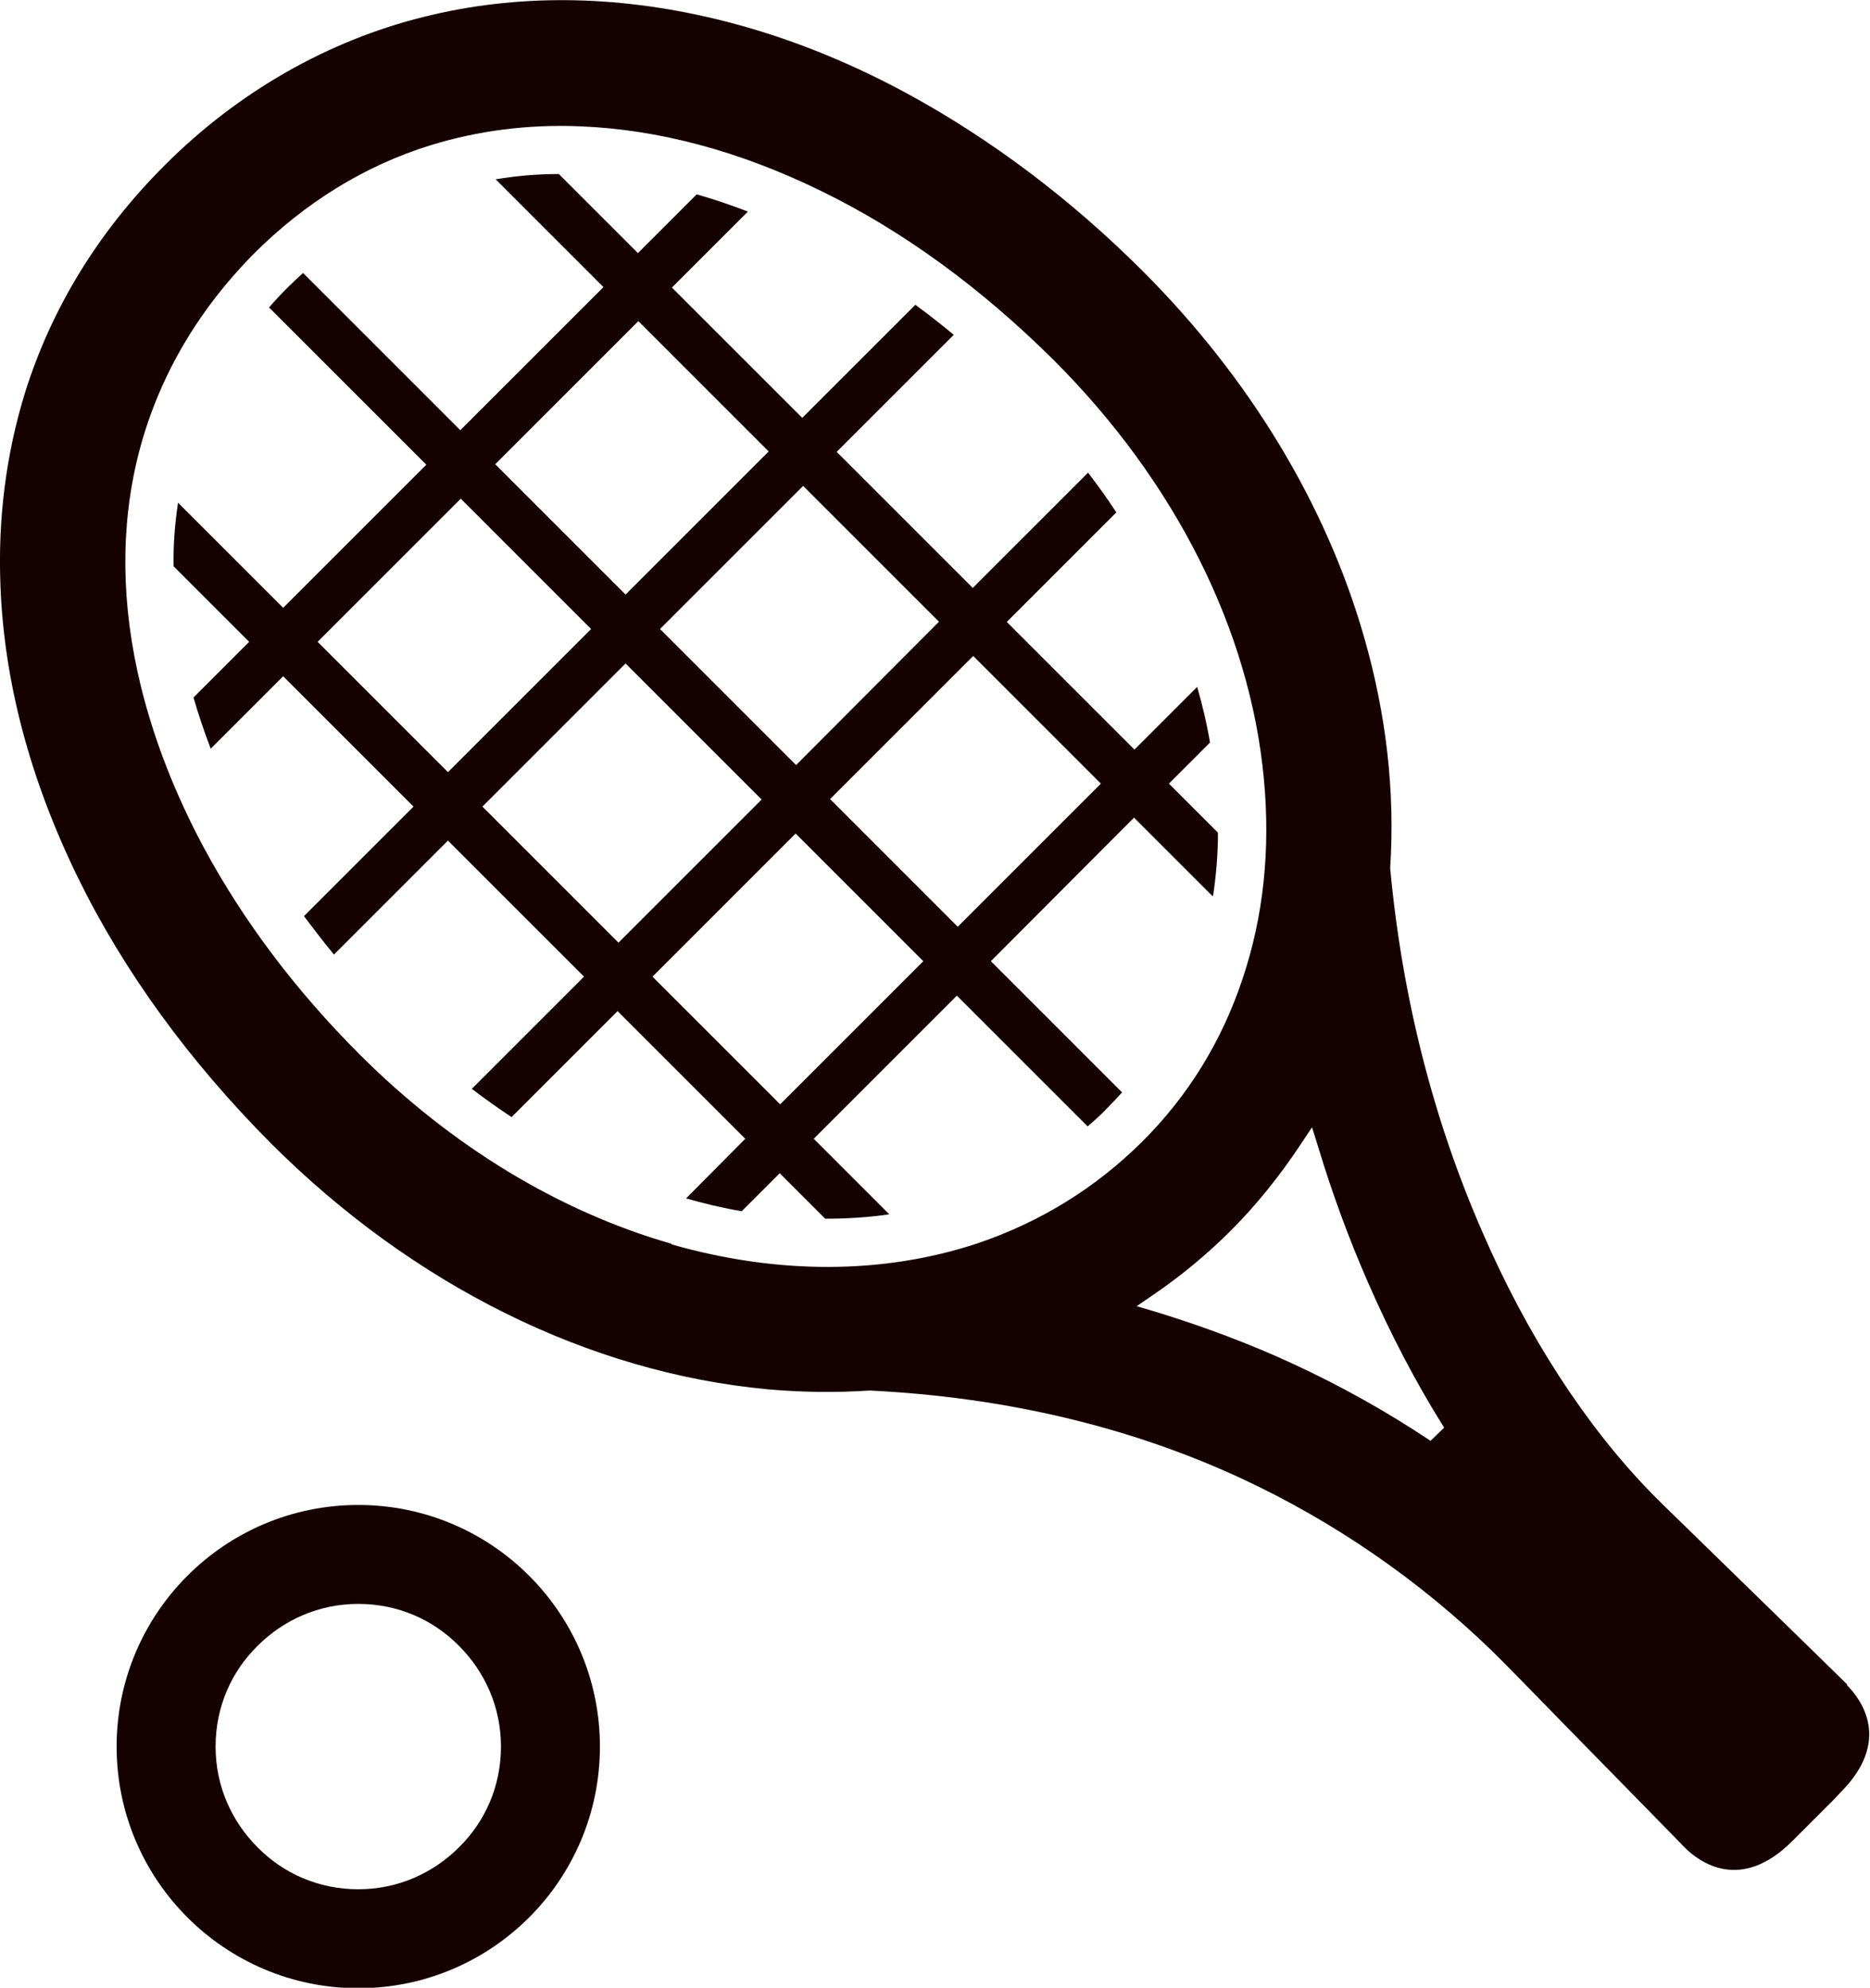
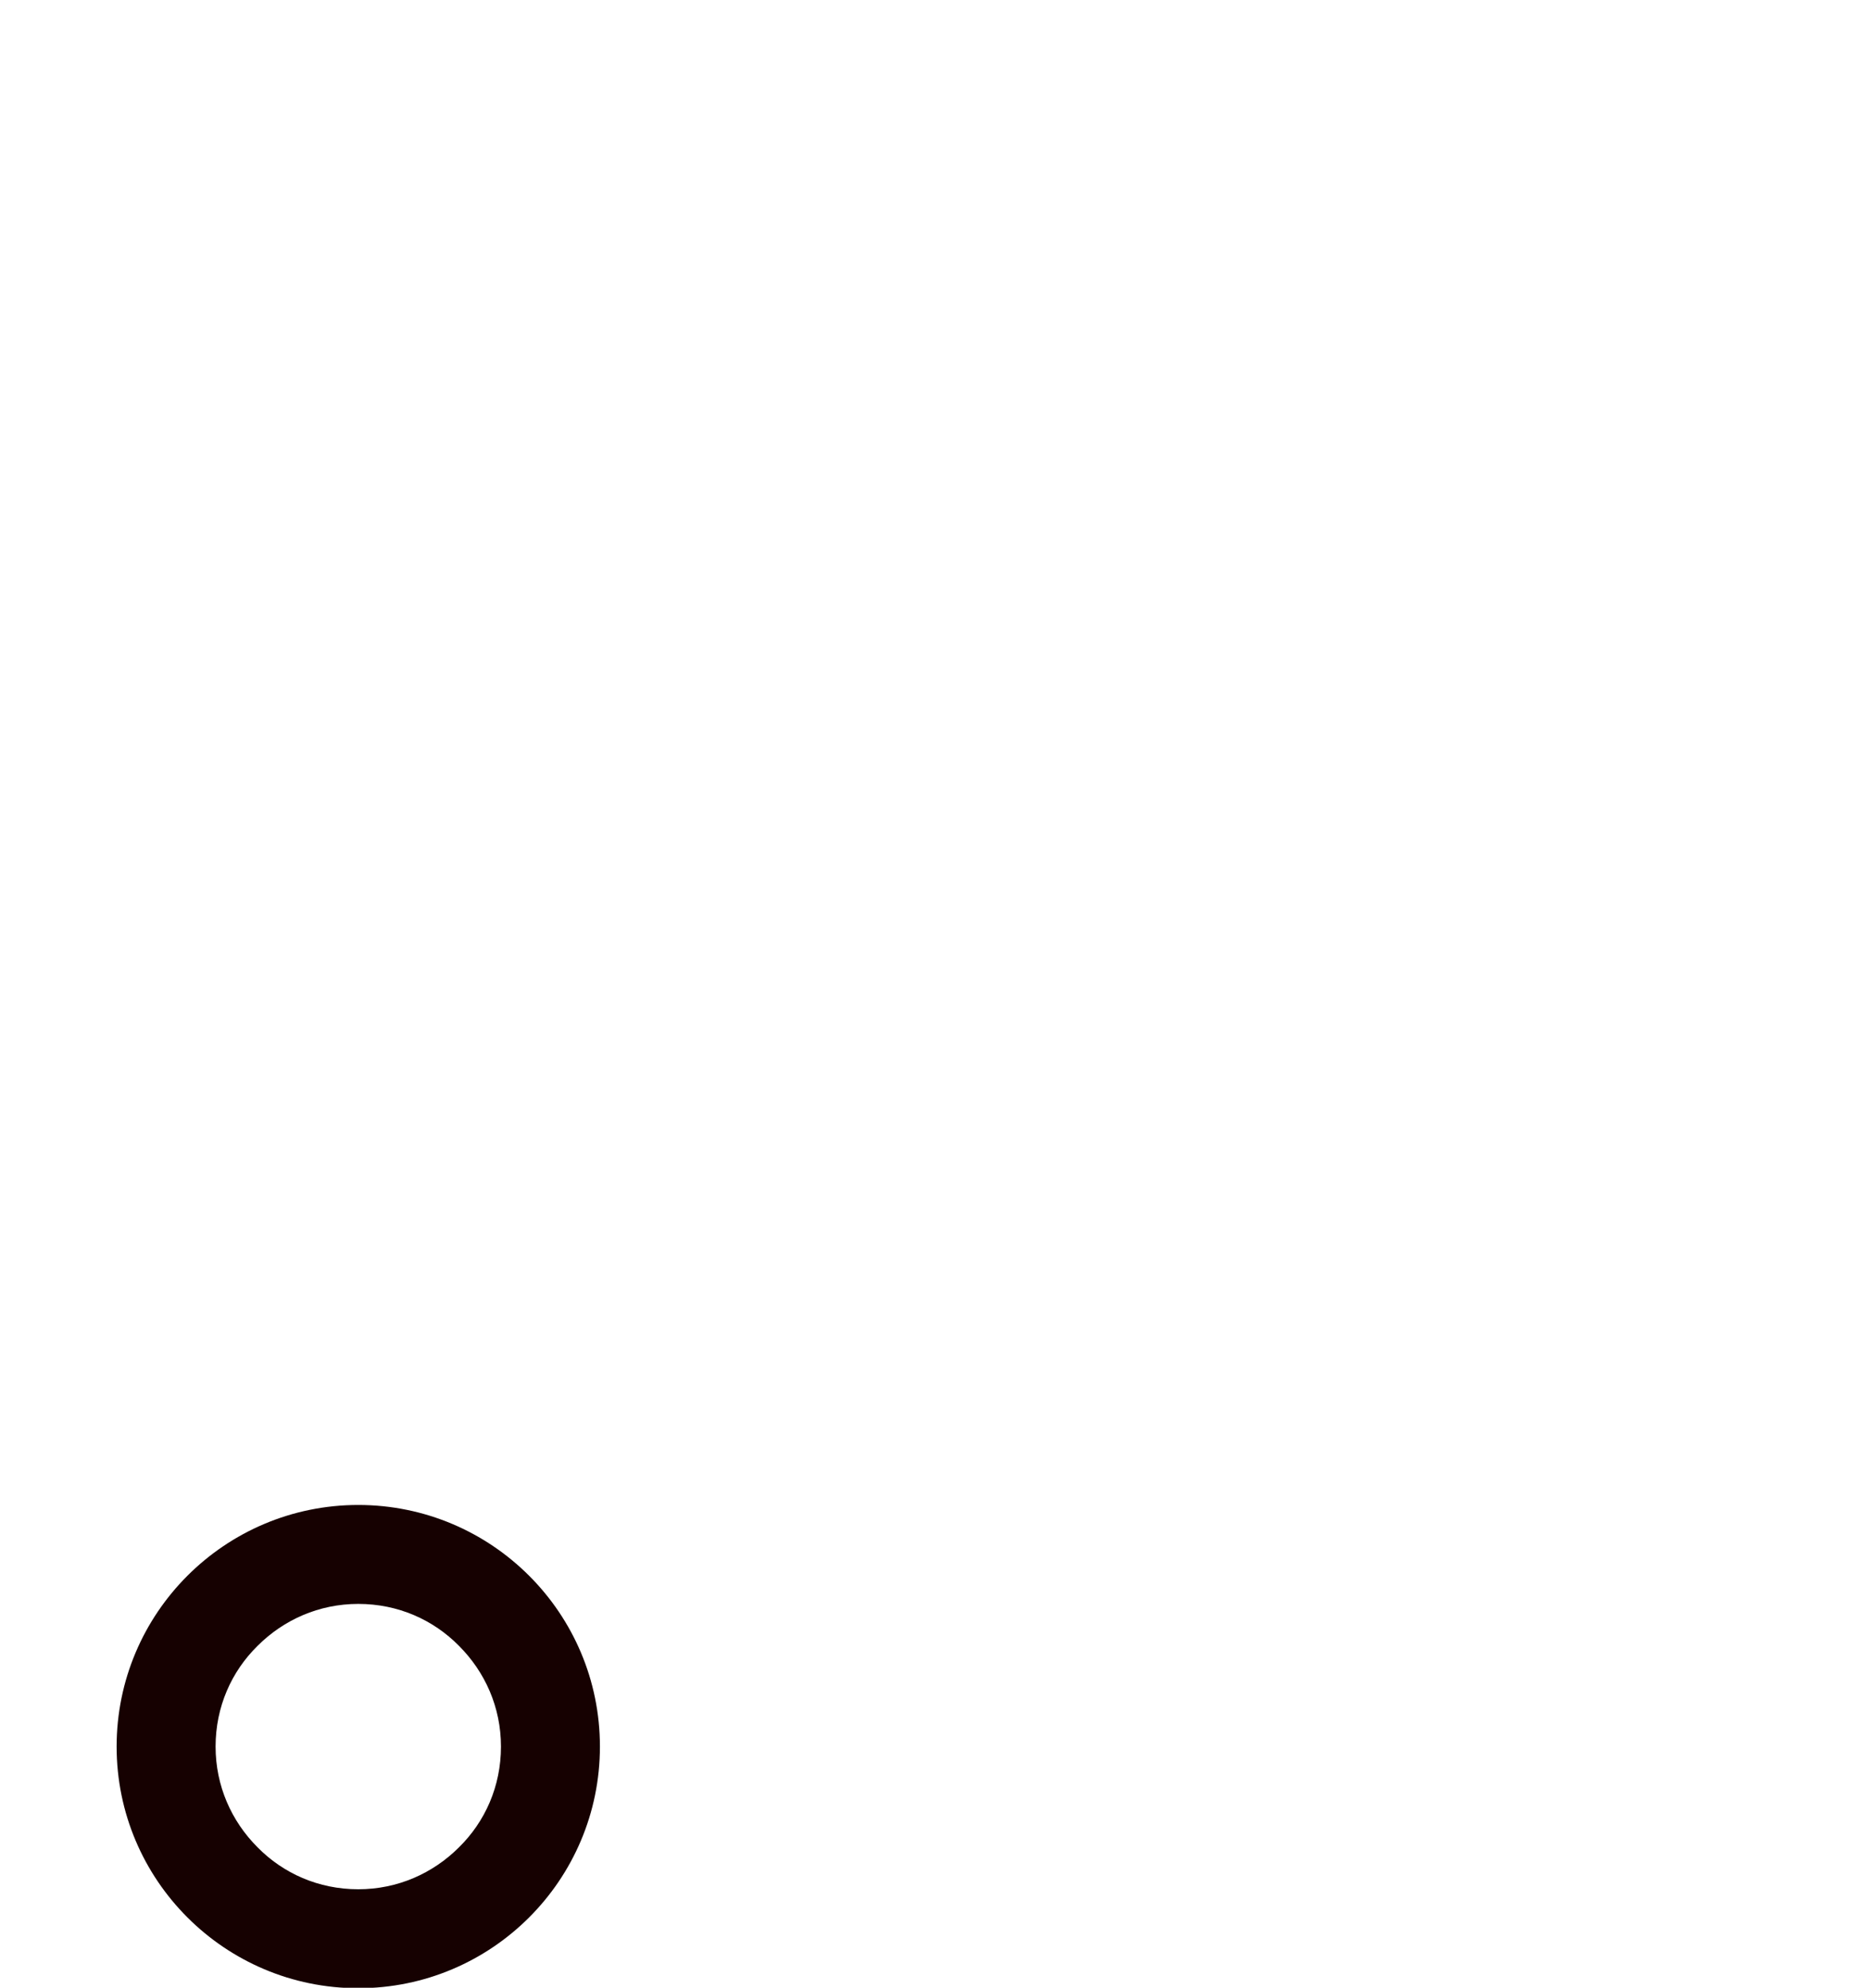
<svg xmlns="http://www.w3.org/2000/svg" id="_レイヤー_2" viewBox="0 0 42.33 45">
  <defs>
    <style>.cls-1{fill:#160101;stroke-width:0px;}</style>
  </defs>
  <g id="_メインレイヤー">
-     <path class="cls-1" d="M27.46,20.28c.07-.47.11-.94.11-1.43l-1.11-1.11.93-.93c-.07-.42-.17-.84-.29-1.26l-1.42,1.42-2.89-2.89,2.48-2.48c-.2-.31-.42-.61-.64-.9l-2.61,2.61-3.08-3.08,2.65-2.65c-.29-.24-.57-.46-.87-.68l-2.56,2.56-2.95-2.95,1.72-1.72c-.39-.15-.77-.28-1.16-.39l-1.33,1.33-1.79-1.79c-.49,0-.96.04-1.43.12l2.44,2.44-3.24,3.24-3.56-3.56c-.12.11-.24.22-.36.34-.14.14-.28.29-.41.44l3.56,3.56-3.24,3.24-2.38-2.38c-.07.47-.11.95-.1,1.44l1.71,1.71-1.26,1.26c.11.38.24.77.39,1.16l1.64-1.64,2.95,2.95-2.48,2.48c.22.29.44.58.68.87l2.58-2.58,3.08,3.08-2.54,2.54c.3.23.6.44.9.64l2.4-2.4,2.89,2.89-1.34,1.35c.42.12.84.22,1.26.29l.86-.86,1.03,1.03c.49,0,.98-.03,1.45-.1l-1.71-1.71,3.24-3.24,2.96,2.96c.15-.13.3-.26.44-.41.12-.12.23-.24.34-.36l-2.97-2.97,3.24-3.25,1.77,1.77ZM21.26,14.07l-3.24,3.25-3.08-3.08,3.24-3.24,3.08,3.08ZM14.45,7.27l2.95,2.95-3.24,3.24-2.95-2.95,3.24-3.24ZM7.19,14.53l3.24-3.24,2.95,2.95-3.24,3.24-2.95-2.95ZM10.92,18.26l3.24-3.24,3.08,3.08-3.24,3.24-3.08-3.08ZM17.66,25l-2.89-2.89,3.24-3.24,2.89,2.89-3.24,3.24ZM21.68,20.98l-2.89-2.89,3.24-3.24,2.89,2.89-3.24,3.24Z" />
-     <path class="cls-1" d="M41.82,38.14c-.17-.17-.92-.9-1.78-1.74-1.2-1.17-1.96-1.91-2.41-2.35-.08-.08-.17-.17-.25-.25-1.49-1.53-2.81-3.57-3.82-5.9-1.12-2.56-1.82-5.33-2.09-8.23v-.02s0-.02,0-.02c.11-1.71-.09-3.46-.59-5.2-.86-3.01-2.6-5.88-5.01-8.29-1.64-1.64-3.44-2.99-5.33-4.02-1.42-.77-2.88-1.34-4.34-1.69-2.29-.55-4.51-.57-6.6-.05-2.18.54-4.21,1.7-5.86,3.35l-.02.02c-1.49,1.49-2.56,3.23-3.16,5.16C.14,10.28-.05,11.74.01,13.25c.08,2.18.67,4.39,1.74,6.59,1.05,2.15,2.53,4.18,4.38,6.04,3.22,3.22,7.2,5.19,11.23,5.57.77.07,1.55.08,2.32.03h.02c3.03.15,5.85.81,8.38,1.98,2.09.97,4.02,2.29,5.71,3.93.08.08.17.17.25.25.44.44,1.18,1.21,2.35,2.4.84.86,1.57,1.6,1.74,1.78.35.35,1.28,1.02,2.44-.14l.94-.94h0s.15-.16.15-.16c1.16-1.16.49-2.09.14-2.44ZM15.21,28.16c-2.55-.73-4.99-2.21-7.07-4.29-1.45-1.45-2.63-3.02-3.52-4.67-.65-1.21-1.13-2.44-1.43-3.66-.45-1.84-.47-3.6-.06-5.24.43-1.7,1.31-3.23,2.61-4.55h0c1.17-1.17,2.52-2,4-2.46,1.07-.33,2.21-.48,3.39-.43,1.78.07,3.61.56,5.45,1.46,1.87.91,3.64,2.21,5.28,3.84,2.75,2.75,4.44,6.12,4.75,9.48.15,1.59-.01,3.11-.48,4.51-.47,1.42-1.24,2.67-2.29,3.71-1.05,1.04-2.3,1.81-3.72,2.29-2.12.7-4.51.71-6.92.02ZM32.37,32.61c-.99-.66-2.03-1.24-3.09-1.73-.99-.46-2.04-.85-3.11-1.18l-.44-.13.38-.26c.63-.43,1.22-.92,1.75-1.45.58-.58,1.11-1.24,1.58-1.95l.26-.39.14.45c.32,1.06.7,2.09,1.13,3.07.5,1.15,1.08,2.26,1.72,3.28l-.31.3Z" />
    <path class="cls-1" d="M8.11,34.07c-3.02,0-5.47,2.45-5.47,5.47,0,3.02,2.45,5.47,5.47,5.47,3.02,0,5.47-2.45,5.47-5.47,0-3.02-2.45-5.47-5.47-5.47ZM10.39,41.82c-.59.59-1.39.95-2.28.95-.9,0-1.7-.36-2.28-.95-.59-.59-.95-1.39-.95-2.28,0-.9.36-1.7.95-2.28.59-.59,1.39-.95,2.28-.95.9,0,1.7.36,2.28.95.59.59.95,1.39.95,2.28,0,.9-.36,1.7-.95,2.28Z" />
  </g>
</svg>